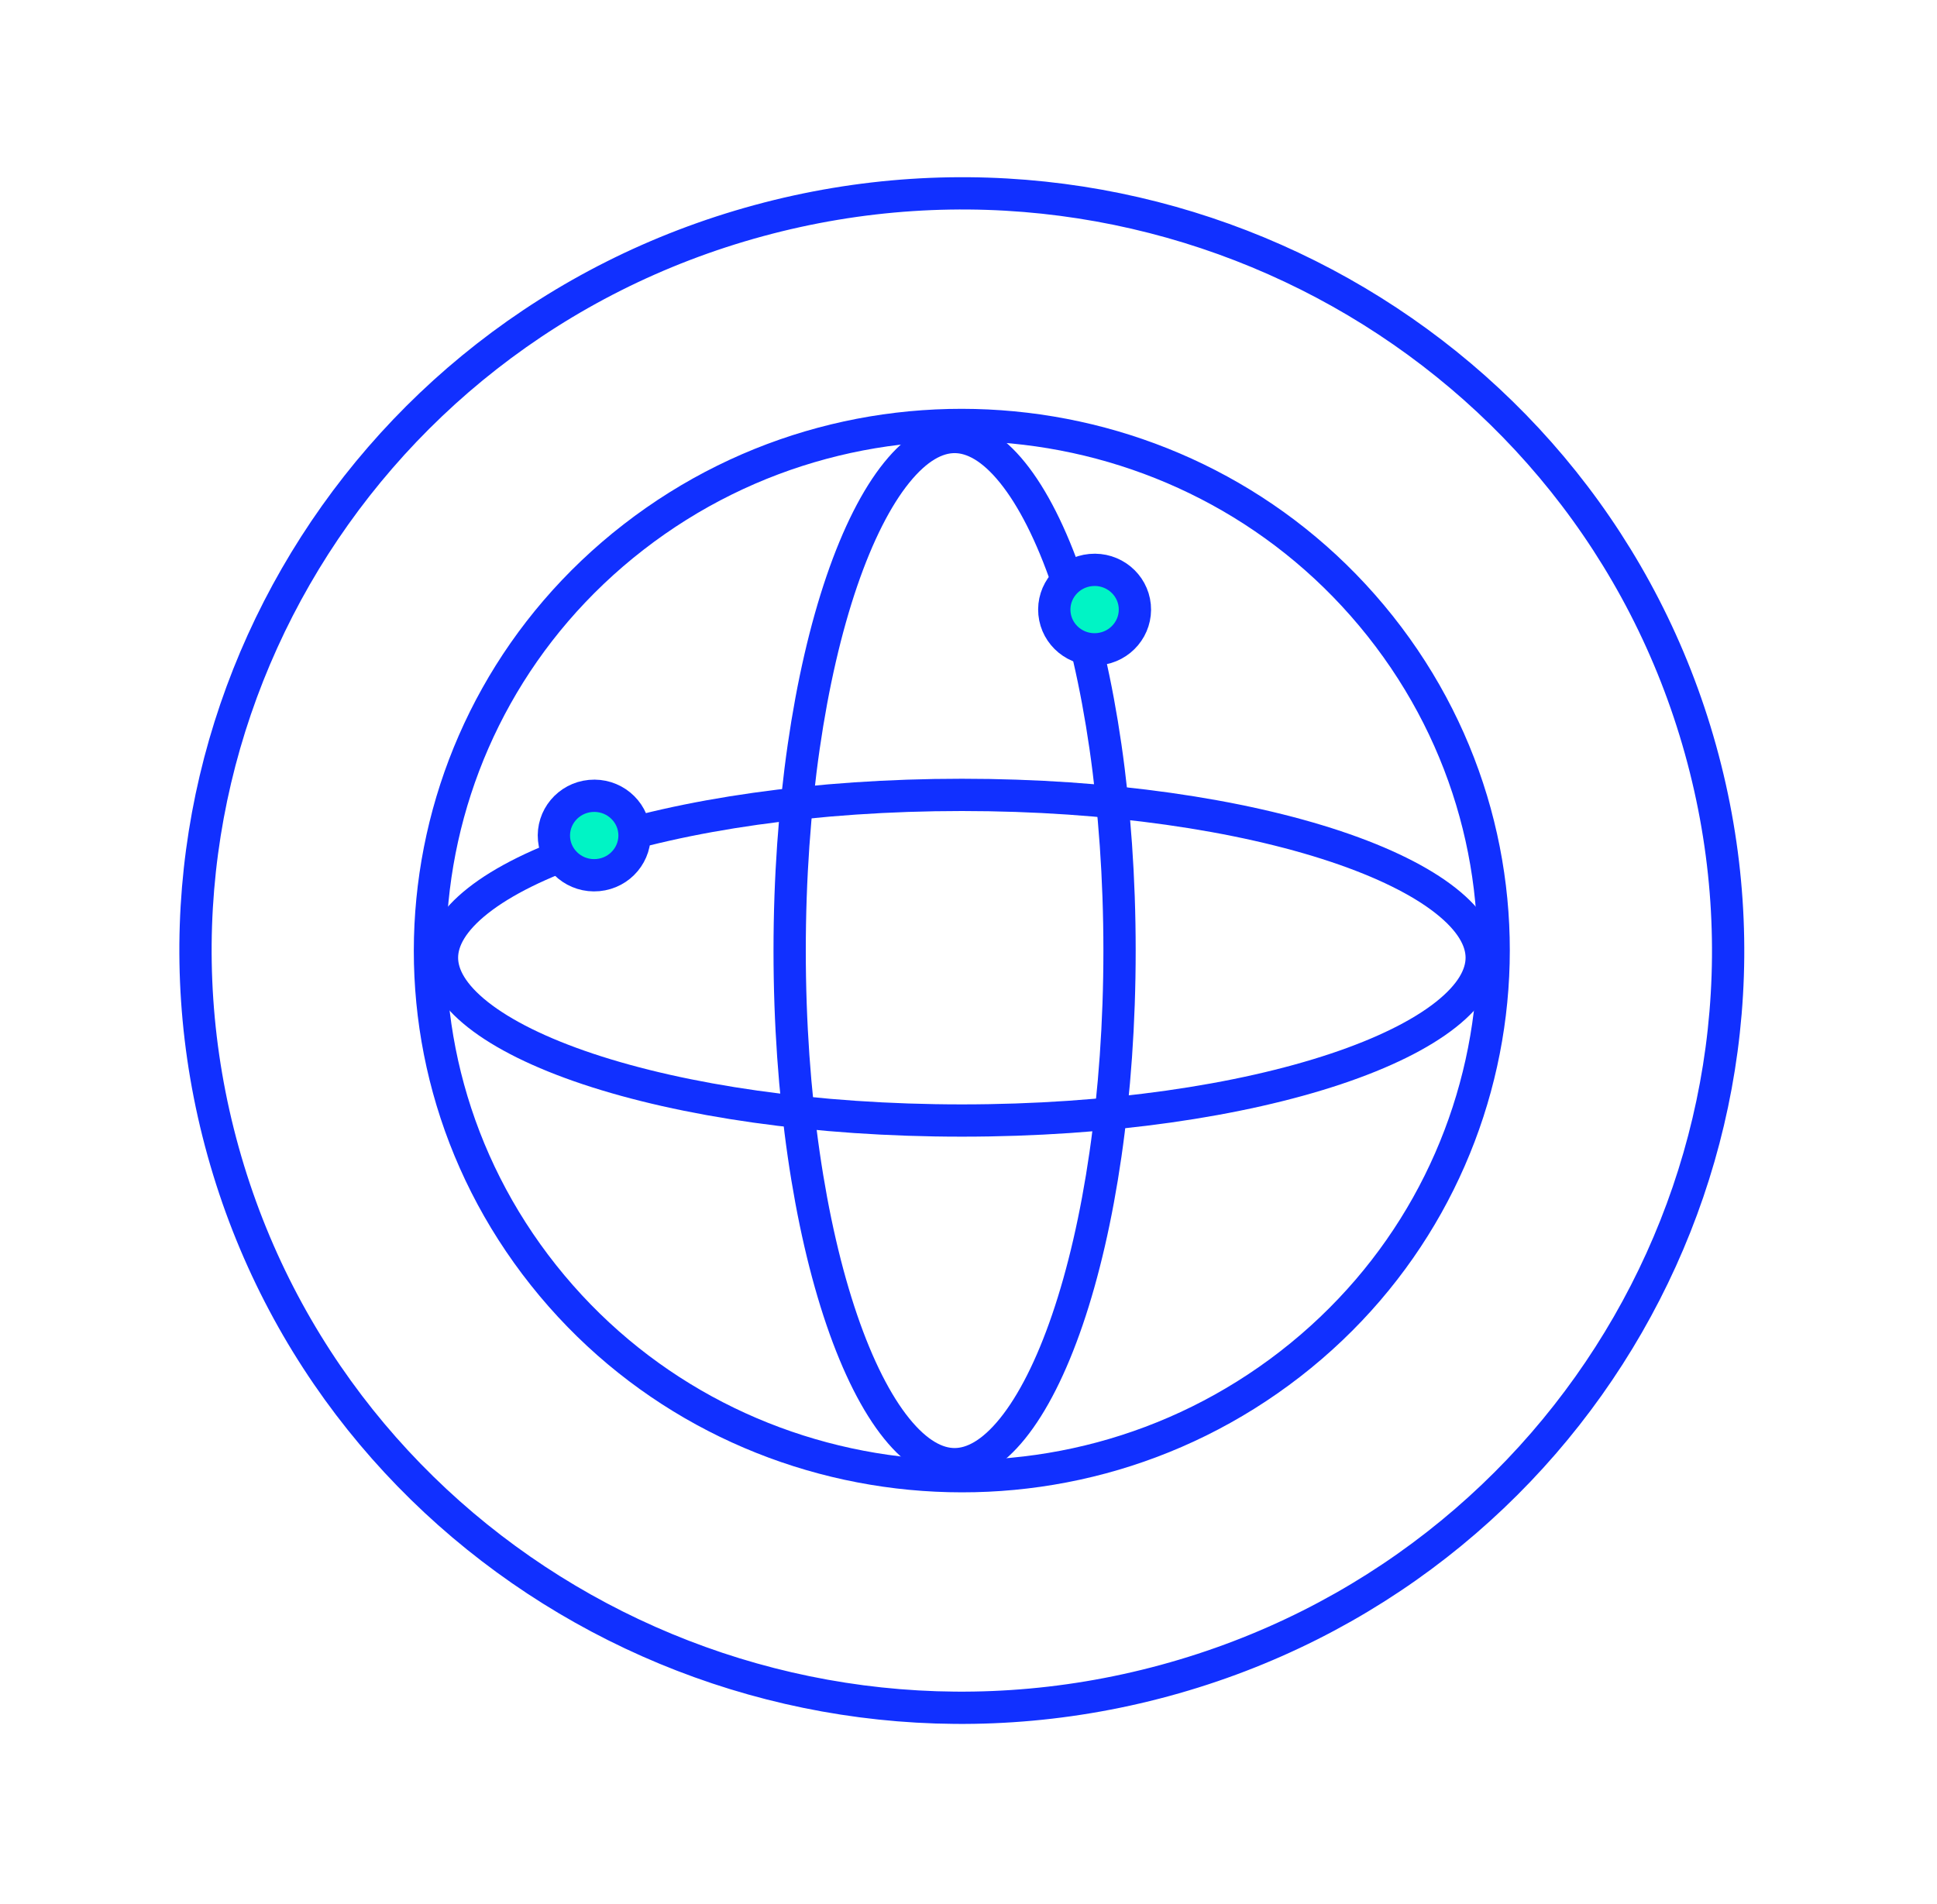
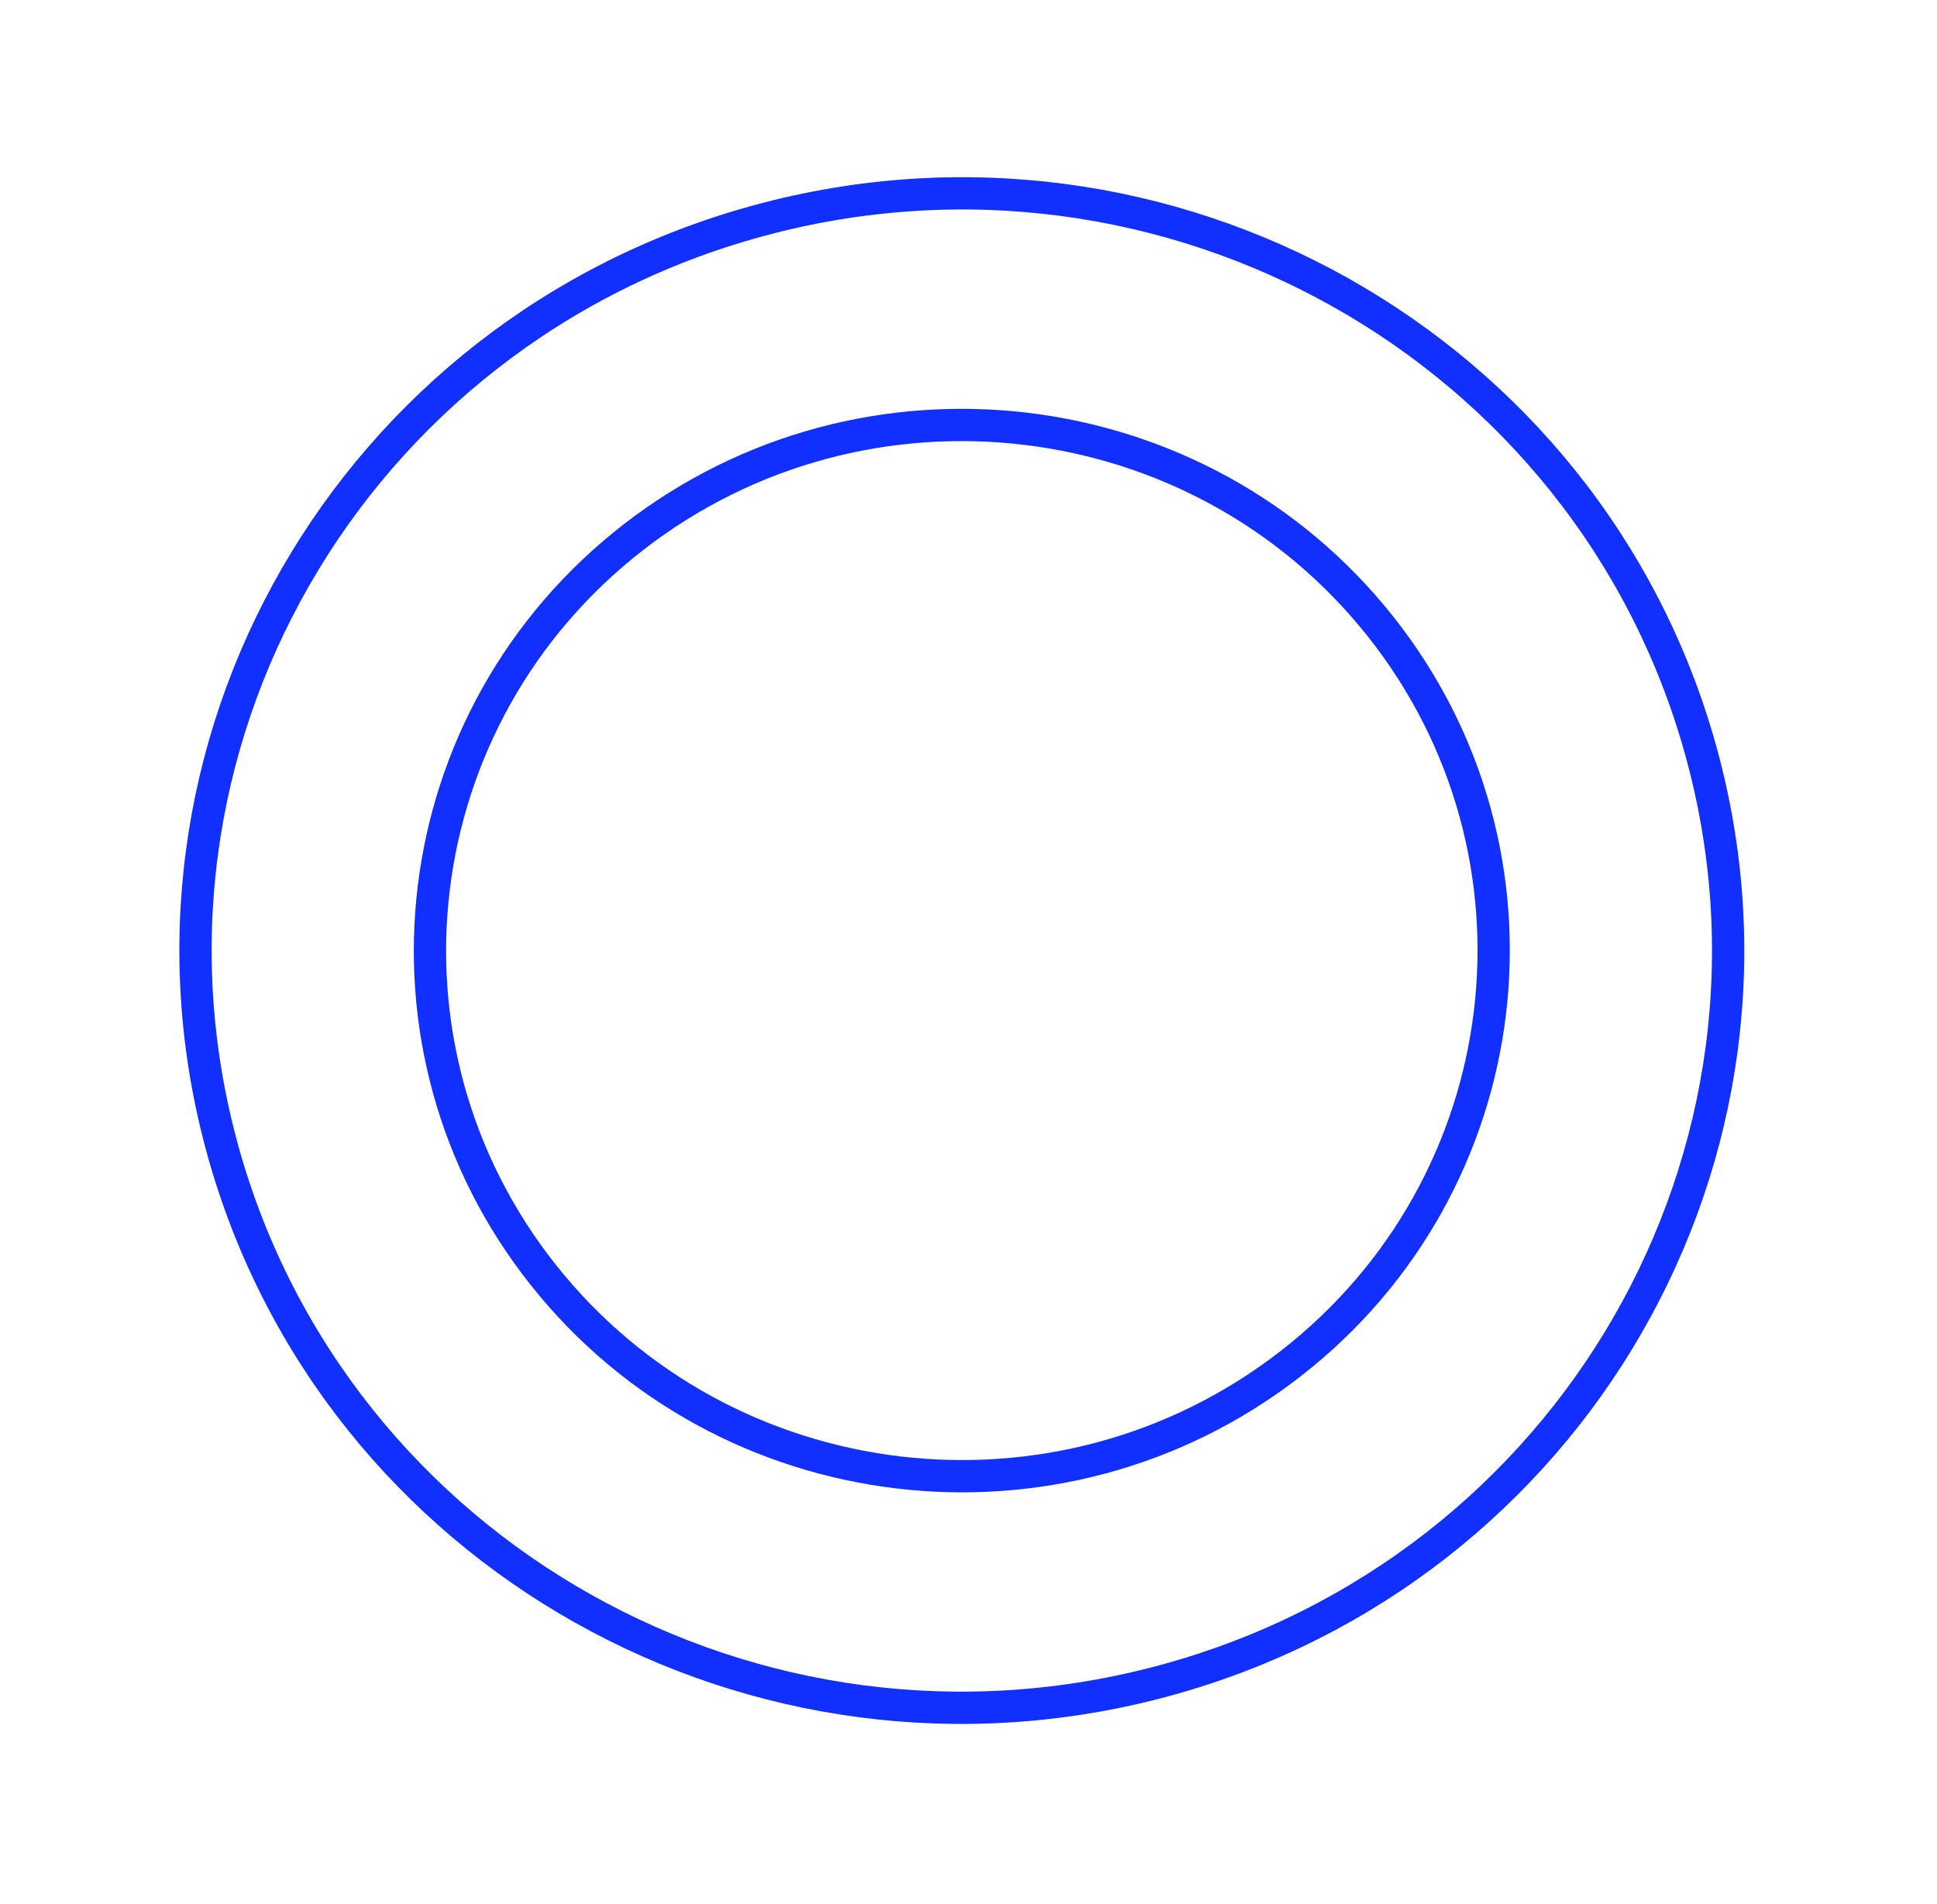
<svg xmlns="http://www.w3.org/2000/svg" width="120" height="118" viewBox="0 0 120 118" fill="none">
  <path d="M33.666 79.013C44.898 93.161 65.61 95.632 79.927 84.525C94.244 73.417 96.738 52.943 85.505 38.795C74.273 24.647 53.562 22.177 39.245 33.284C24.928 44.392 22.434 64.866 33.666 79.013Z" stroke="#1130FF" stroke-width="2" />
  <path d="M105.349 46.454C98.398 21.484 72.278 6.797 46.995 13.675C21.712 20.553 6.872 46.383 13.824 71.352C20.775 96.322 46.894 111.009 72.177 104.132C97.46 97.254 112.3 71.424 105.349 46.454Z" stroke="#1130FF" stroke-width="2" />
-   <path d="M59.139 90.73C60.261 90.73 61.48 90.066 62.727 88.522C63.968 86.986 65.13 84.702 66.125 81.791C68.111 75.981 69.357 67.889 69.357 58.904C69.357 49.919 68.111 41.826 66.125 36.015C65.13 33.105 63.968 30.822 62.727 29.286C61.48 27.741 60.261 27.078 59.139 27.078C58.017 27.078 56.798 27.741 55.55 29.286C54.309 30.822 53.147 33.105 52.152 36.015C50.166 41.826 48.92 49.919 48.92 58.904C48.92 67.889 50.166 75.981 52.152 81.791C53.147 84.702 54.309 86.986 55.55 88.522C56.798 90.066 58.017 90.73 59.139 90.73Z" stroke="#1130FF" stroke-width="2" />
-   <path d="M27.381 59.346C27.381 60.44 28.044 61.641 29.61 62.878C31.165 64.106 33.477 65.255 36.423 66.239C42.306 68.203 50.495 69.435 59.588 69.435C68.68 69.435 76.87 68.204 82.753 66.239C85.699 65.255 88.011 64.106 89.566 62.878C91.132 61.641 91.795 60.44 91.795 59.346C91.795 58.251 91.132 57.051 89.566 55.814C88.011 54.586 85.699 53.436 82.753 52.452C76.87 50.487 68.68 49.256 59.588 49.256C50.495 49.256 42.306 50.487 36.423 52.452C33.477 53.436 31.165 54.586 29.61 55.814C28.044 57.051 27.381 58.251 27.381 59.346Z" stroke="#1130FF" stroke-width="2" />
-   <path d="M34.325 52.007C34.454 53.352 35.664 54.355 37.046 54.226C38.429 54.096 39.428 52.885 39.299 51.54C39.17 50.196 37.959 49.193 36.577 49.322C35.194 49.452 34.197 50.663 34.325 52.007Z" fill="#00F4C5" stroke="#1130FF" stroke-width="2" />
-   <path d="M65.325 38.007C65.454 39.352 66.664 40.355 68.046 40.226C69.429 40.096 70.427 38.885 70.299 37.54C70.17 36.196 68.959 35.193 67.577 35.322C66.194 35.452 65.197 36.663 65.325 38.007Z" fill="#00F4C5" stroke="#1130FF" stroke-width="2" />
</svg>